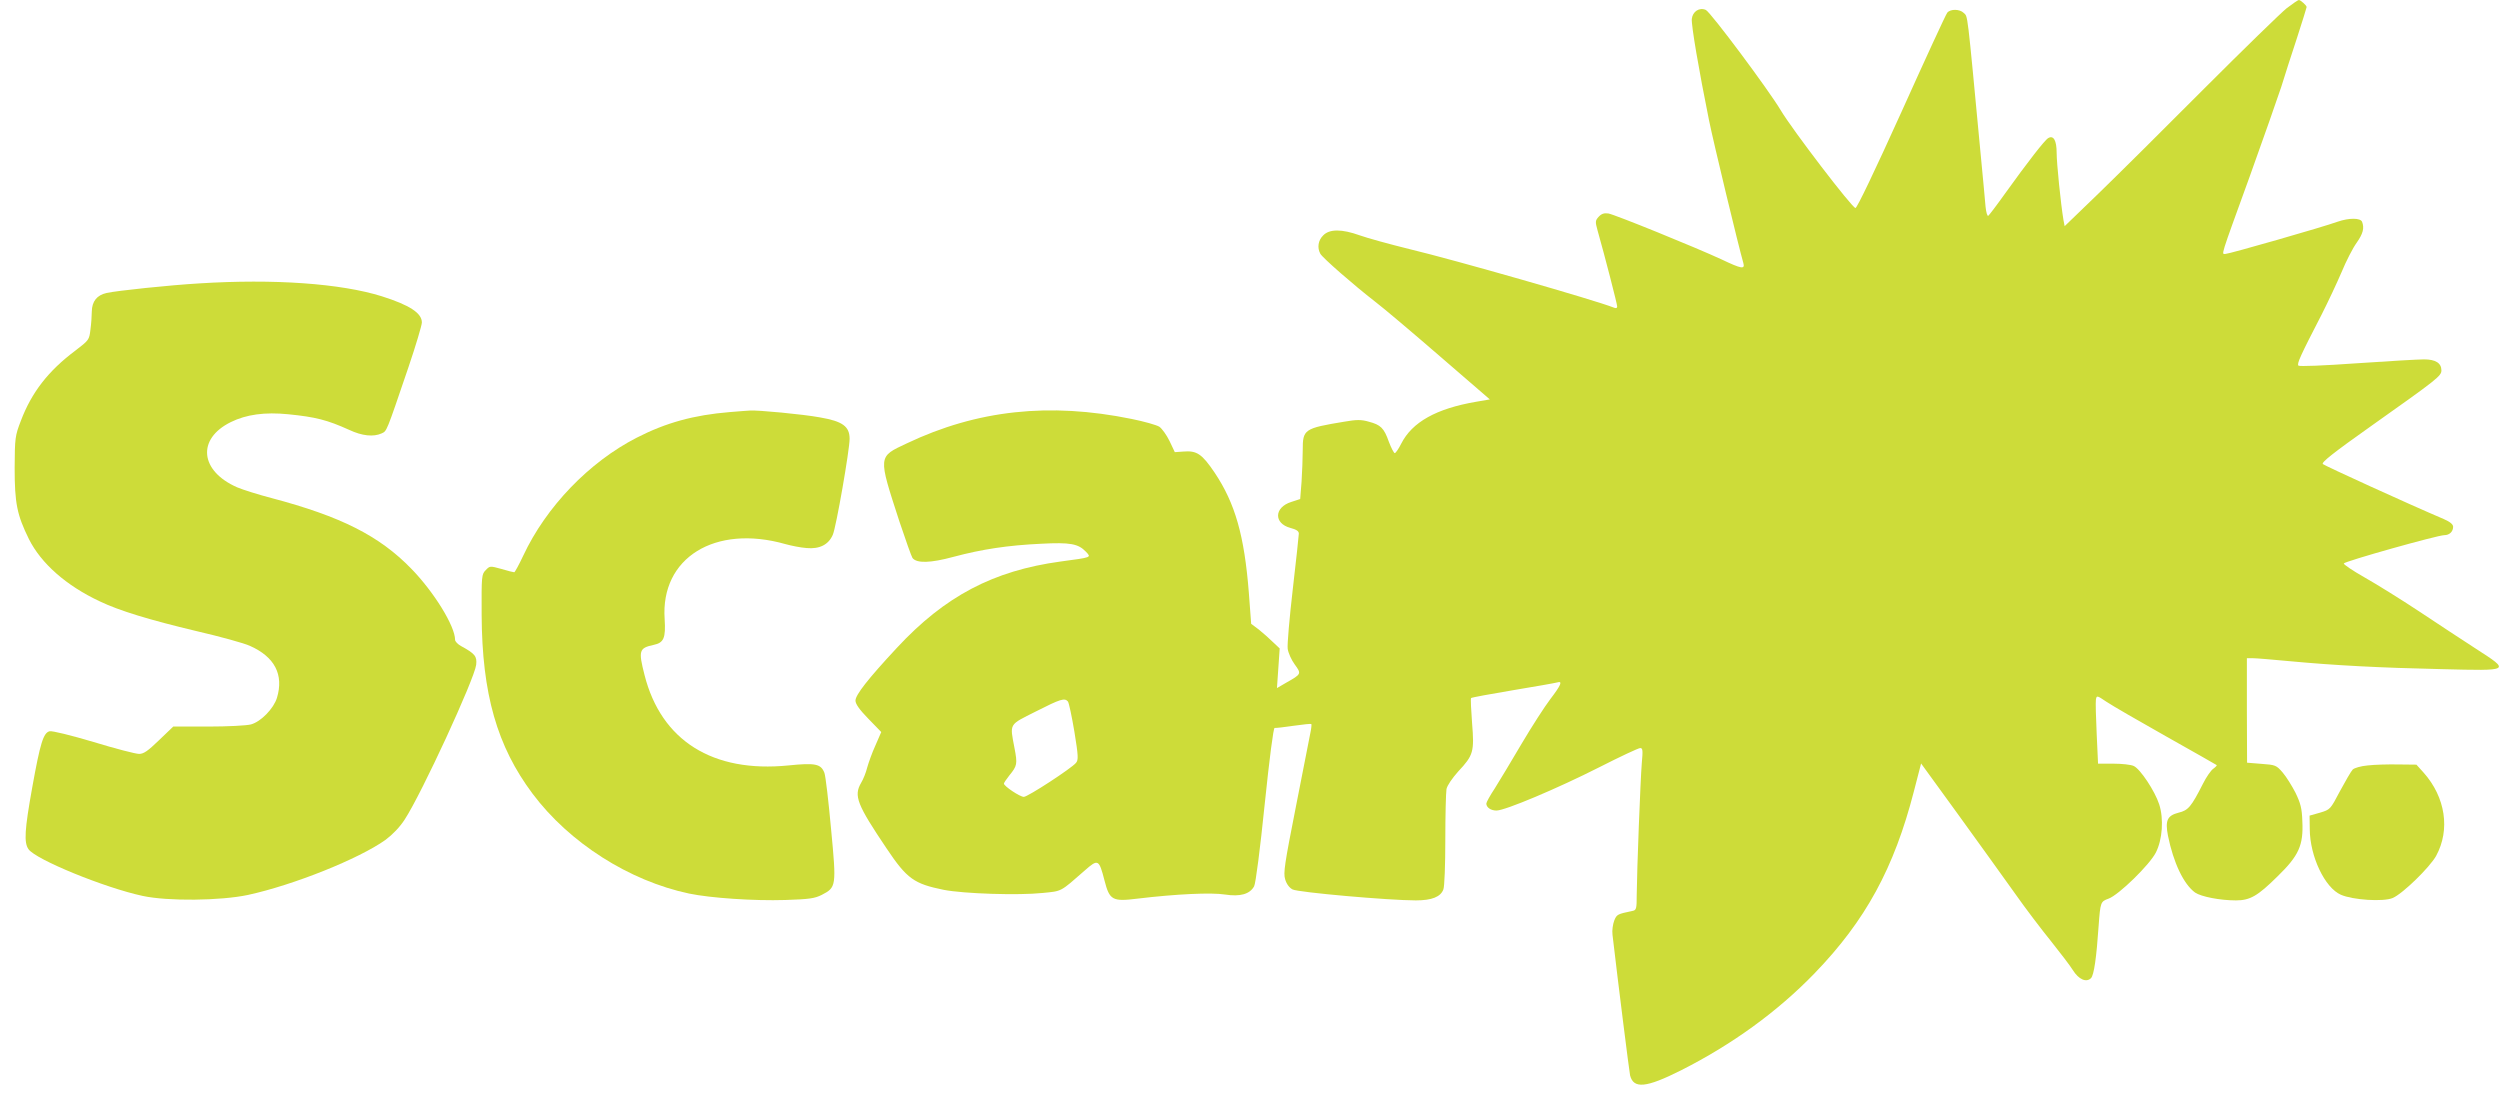
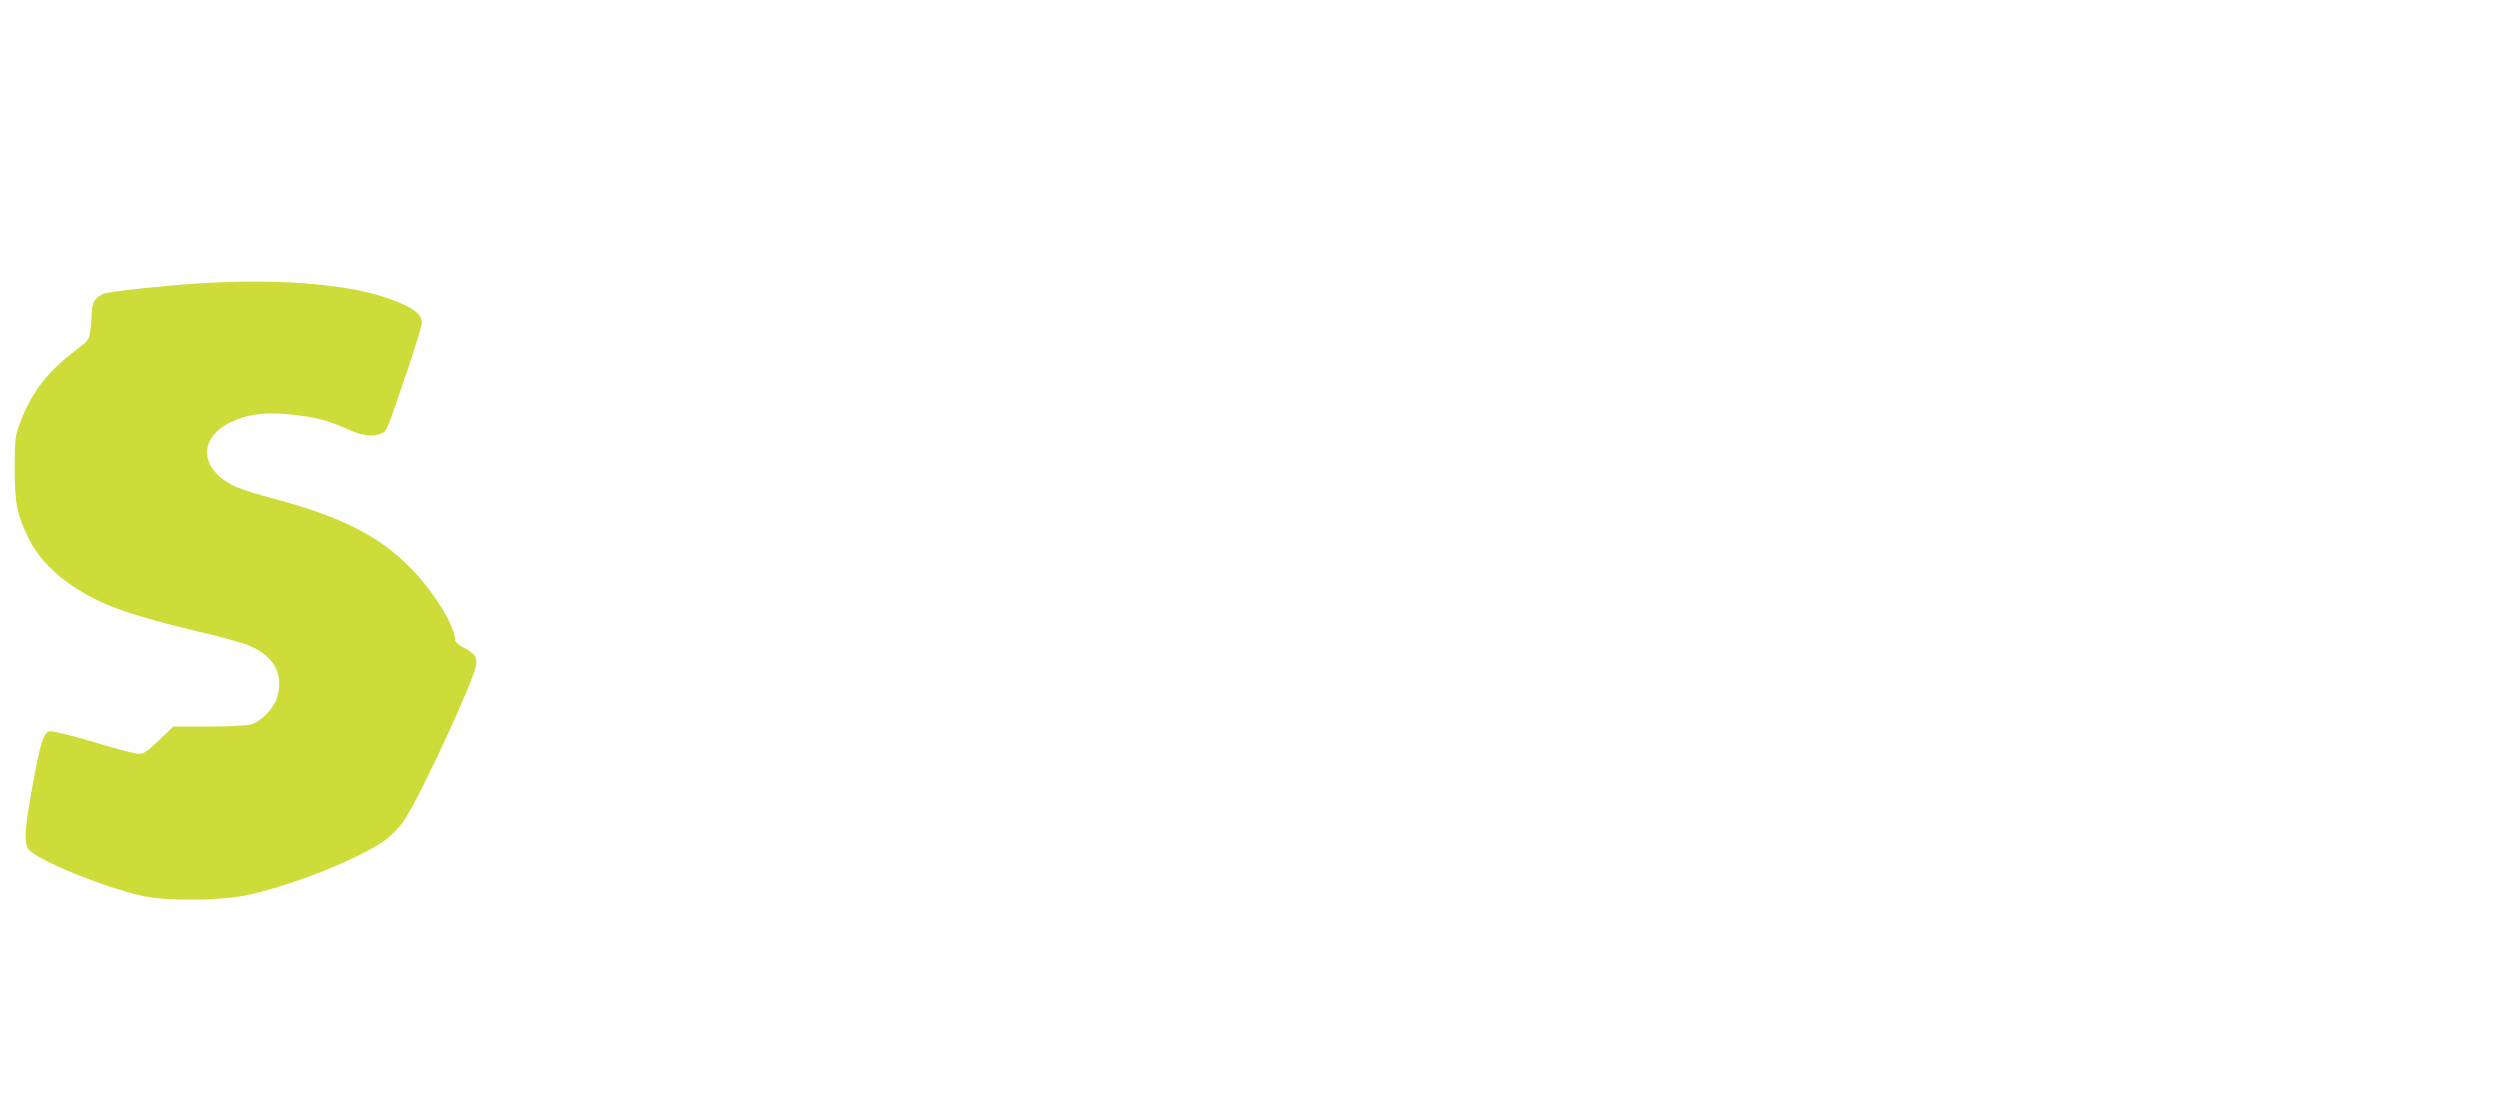
<svg xmlns="http://www.w3.org/2000/svg" version="1.0" width="1280pt" height="562pt" viewBox="0 0 1280 562" preserveAspectRatio="xMidYMid meet">
  <g transform="translate(0,562) scale(0.1,-0.1)" fill="#cddc39" stroke="none">
-     <path d="M11708 5578 c-29 -23 -219 -208 -423 -412 -203 -204 -447 -446 -542 -538 l-172 -166 -6 31 c-14 84 -35 292 -35 345 0 63 -16 91 -43 75 -18 -10 -107 -125 -219 -281 -44 -62 -84 -114 -88 -117 -5 -3 -11 18 -14 47 -2 29 -14 150 -25 268 -71 752 -65 702 -87 724 -20 20 -68 21 -84 1 -7 -8 -112 -236 -234 -507 -138 -305 -228 -493 -236 -493 -17 0 -325 403 -383 501 -62 104 -358 501 -383 513 -33 15 -68 -8 -72 -46 -3 -32 36 -261 88 -518 23 -114 151 -645 176 -732 9 -33 -9 -30 -112 19 -134 62 -545 229 -579 235 -22 3 -35 -1 -50 -17 -17 -19 -18 -25 -6 -68 38 -134 101 -379 101 -391 0 -8 -6 -11 -17 -6 -95 38 -810 243 -1048 300 -101 25 -214 56 -253 70 -92 33 -155 33 -187 0 -26 -25 -32 -63 -15 -94 11 -21 173 -162 280 -245 41 -31 190 -157 331 -279 l257 -222 -70 -12 c-204 -35 -328 -104 -384 -215 -13 -26 -28 -48 -33 -48 -4 0 -18 26 -30 58 -25 71 -42 87 -103 103 -38 11 -62 11 -125 0 -206 -34 -213 -39 -213 -145 0 -40 -3 -113 -6 -162 l-7 -89 -46 -15 c-88 -28 -90 -110 -4 -133 30 -8 43 -16 43 -29 0 -9 -14 -138 -31 -285 -17 -147 -29 -285 -26 -305 3 -21 19 -57 36 -80 35 -48 35 -49 -43 -93 l-48 -28 7 101 7 102 -34 32 c-18 18 -51 47 -72 64 l-40 30 -12 160 c-23 292 -70 457 -175 614 -65 96 -91 114 -161 108 l-43 -3 -27 57 c-15 31 -39 64 -52 73 -14 9 -78 27 -142 40 -421 86 -791 46 -1151 -125 -149 -70 -148 -61 -38 -400 32 -96 62 -180 67 -187 22 -28 92 -26 210 6 146 39 278 59 448 67 150 8 191 0 230 -41 28 -30 32 -28 -130 -50 -344 -47 -592 -177 -838 -442 -148 -159 -212 -241 -212 -270 0 -17 20 -46 66 -93 l66 -68 -30 -69 c-17 -37 -35 -88 -42 -113 -6 -25 -20 -60 -31 -78 -39 -67 -21 -111 131 -337 104 -155 140 -180 292 -211 103 -20 382 -29 506 -16 101 10 89 4 217 116 67 59 72 57 100 -52 26 -101 40 -109 169 -93 200 24 379 32 448 21 78 -12 127 2 149 42 8 13 31 193 54 418 25 241 45 394 51 393 6 -1 50 4 97 11 48 7 89 11 91 9 2 -2 0 -23 -5 -46 -4 -23 -38 -193 -74 -377 -58 -294 -65 -340 -55 -372 7 -24 21 -43 38 -52 29 -15 493 -56 631 -56 82 0 127 18 141 56 6 14 10 128 10 253 0 126 3 243 6 261 4 19 29 55 60 90 78 83 83 101 71 248 -5 67 -8 125 -5 128 3 3 100 21 214 40 115 19 217 37 227 40 29 9 20 -13 -35 -85 -29 -38 -96 -142 -148 -230 -52 -89 -114 -191 -137 -228 -24 -36 -43 -71 -43 -77 0 -20 23 -36 52 -36 44 0 312 113 527 222 106 54 200 98 209 98 13 0 14 -12 8 -77 -7 -85 -25 -550 -26 -675 0 -72 -2 -78 -22 -82 -76 -16 -80 -17 -93 -49 -7 -18 -12 -51 -9 -73 29 -250 86 -702 90 -720 18 -70 82 -64 261 26 263 133 493 300 683 496 262 271 408 540 509 932 l37 143 191 -263 c105 -145 235 -326 290 -403 54 -77 138 -187 185 -245 46 -58 97 -124 111 -147 30 -48 69 -65 93 -41 15 15 28 105 39 268 9 122 10 124 51 139 52 19 210 173 242 236 34 67 41 173 17 247 -22 68 -97 181 -130 196 -14 7 -61 12 -104 12 l-79 0 -7 153 c-4 83 -6 162 -4 175 4 22 5 22 54 -11 28 -19 165 -98 305 -177 140 -79 257 -145 259 -147 3 -2 -5 -10 -17 -19 -12 -8 -36 -43 -53 -77 -60 -118 -75 -136 -125 -148 -58 -15 -69 -40 -54 -118 28 -138 80 -248 139 -291 31 -21 127 -40 209 -40 72 0 111 22 213 123 109 106 133 159 127 282 -2 66 -9 92 -35 146 -18 35 -47 82 -66 104 -32 37 -37 39 -108 44 l-74 6 -1 268 0 267 30 0 c17 0 101 -7 186 -15 235 -22 465 -34 781 -41 355 -9 353 -10 178 103 -66 43 -198 129 -292 192 -95 63 -221 141 -281 175 -60 34 -107 66 -106 71 4 11 481 145 515 145 26 0 45 18 45 43 0 12 -15 25 -47 39 -181 77 -610 273 -620 282 -9 8 54 58 249 196 339 240 358 255 358 284 0 37 -30 56 -89 56 -29 0 -184 -9 -344 -20 -170 -12 -294 -17 -299 -12 -9 9 9 49 119 262 32 63 78 161 102 217 23 56 58 124 77 150 33 47 40 75 28 107 -8 21 -67 21 -125 1 -77 -28 -556 -165 -574 -165 -22 0 -31 -30 123 395 71 198 144 405 162 460 17 55 53 168 81 252 27 84 49 154 49 157 0 8 -31 36 -40 36 -4 0 -32 -19 -62 -42z m-6240 -3550 c5 -7 20 -77 33 -155 20 -123 21 -144 8 -159 -23 -28 -247 -174 -267 -174 -20 0 -102 55 -102 68 0 4 13 23 28 42 40 49 42 58 26 141 -24 127 -30 116 109 186 128 65 148 71 165 51z" />
    <path d="M1020 4169 c-152 -9 -420 -37 -474 -49 -50 -11 -75 -43 -76 -95 0 -22 -3 -64 -7 -93 -6 -52 -8 -54 -77 -107 -139 -104 -224 -214 -279 -359 -30 -78 -31 -87 -32 -241 0 -182 12 -241 73 -365 62 -124 190 -238 363 -319 100 -48 255 -95 494 -152 121 -28 245 -62 275 -76 126 -56 174 -147 138 -266 -17 -55 -82 -122 -133 -136 -22 -6 -120 -11 -219 -11 l-179 0 -73 -70 c-57 -55 -78 -70 -102 -70 -17 0 -122 27 -233 61 -118 35 -212 58 -225 55 -32 -8 -48 -60 -89 -288 -39 -217 -43 -282 -19 -316 37 -53 389 -197 584 -239 129 -28 399 -25 540 5 234 51 568 185 704 282 36 27 73 65 98 104 87 133 357 719 366 792 5 44 -6 57 -77 96 -17 9 -31 24 -31 32 0 70 -108 245 -224 364 -164 169 -361 268 -716 362 -69 18 -148 43 -176 55 -191 84 -207 248 -32 334 79 39 174 52 294 40 140 -14 199 -29 312 -80 66 -31 124 -37 166 -18 27 13 22 0 137 338 38 112 69 216 69 230 0 48 -63 89 -205 134 -211 66 -553 90 -935 66z" />
-     <path d="M3735 3510 c-182 -15 -325 -54 -475 -131 -244 -125 -464 -354 -581 -604 -22 -47 -43 -85 -46 -85 -4 0 -33 7 -66 17 -58 16 -59 16 -80 -6 -21 -21 -22 -29 -21 -229 2 -405 79 -673 261 -916 188 -251 494 -446 801 -511 110 -23 333 -38 492 -33 124 4 151 8 187 26 75 39 76 43 48 338 -13 143 -28 271 -34 287 -18 46 -46 52 -184 38 -388 -39 -652 127 -737 463 -32 125 -28 138 46 154 53 11 63 35 57 132 -22 314 258 487 619 384 29 -8 78 -18 108 -20 66 -6 112 17 134 68 17 38 86 435 86 491 0 64 -36 90 -152 110 -86 16 -320 38 -358 35 -8 0 -55 -4 -105 -8z" />
-     <path d="M12123 1701 c-35 -3 -69 -13 -77 -21 -8 -8 -37 -58 -65 -110 -50 -95 -50 -95 -103 -111 l-53 -15 1 -70 c1 -139 77 -299 159 -335 61 -27 217 -37 265 -17 51 21 191 158 223 216 73 134 48 300 -64 426 l-37 41 -93 1 c-52 1 -122 -1 -156 -5z" />
  </g>
</svg>